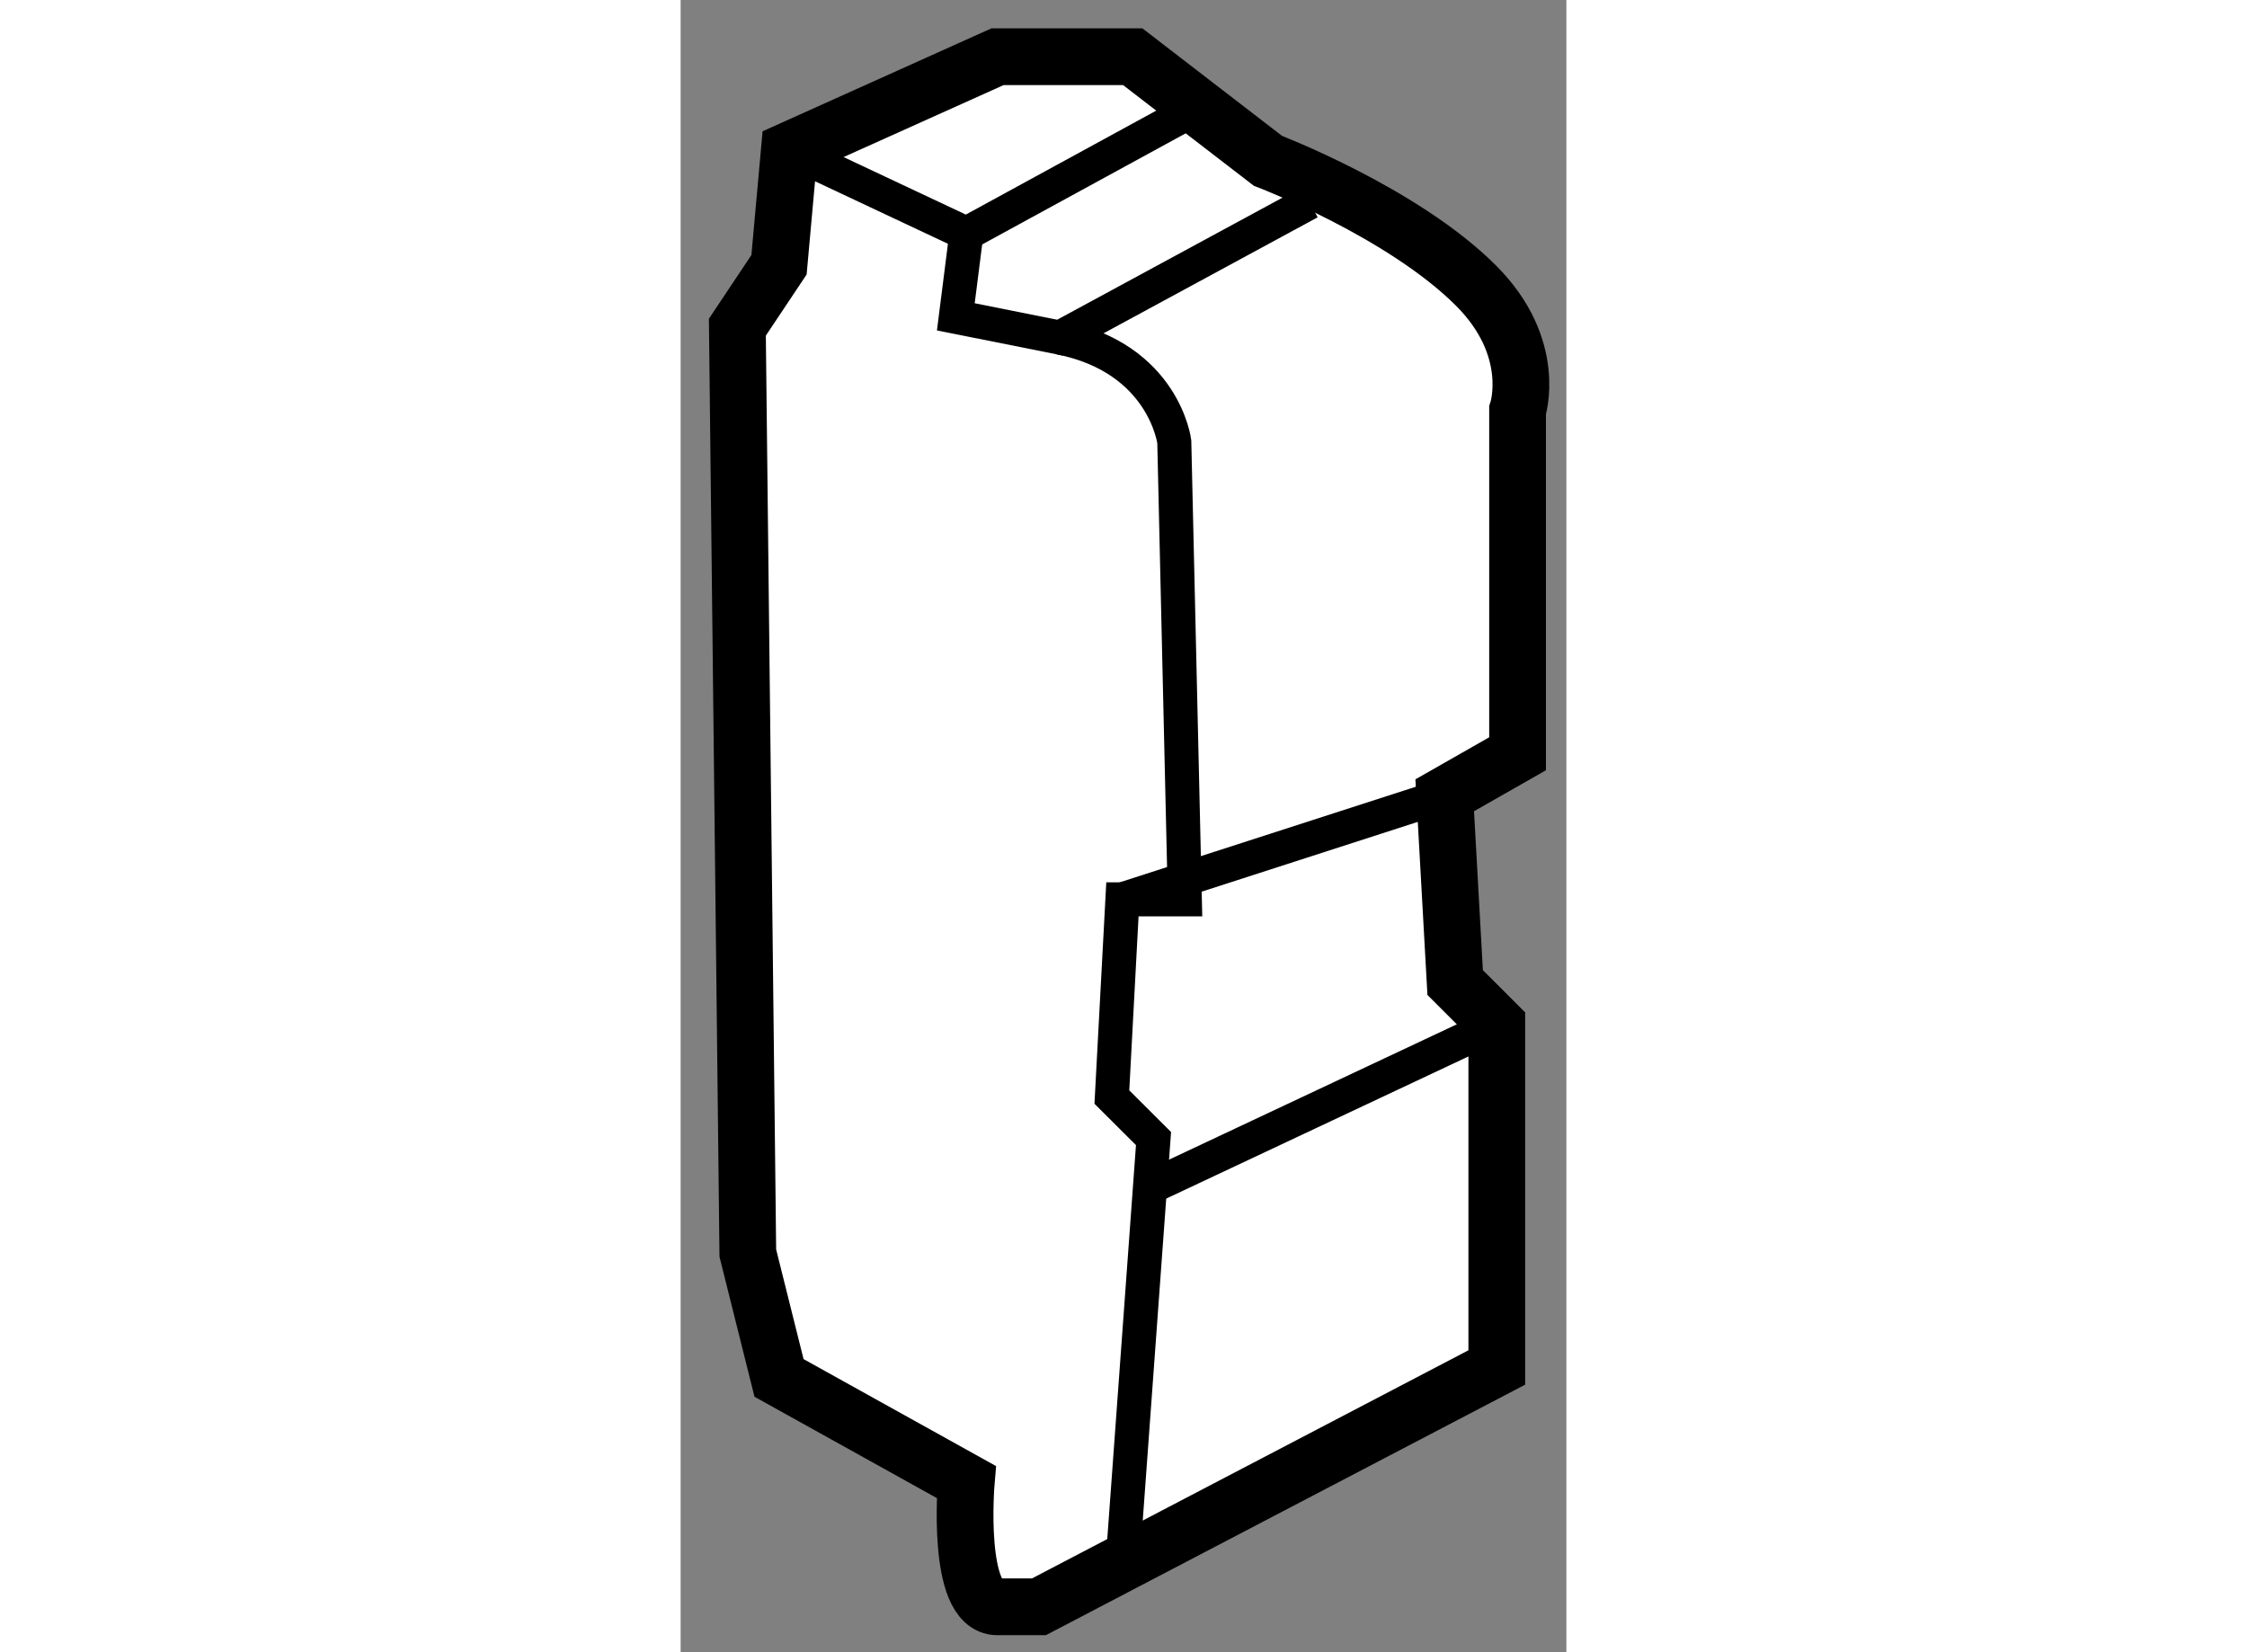
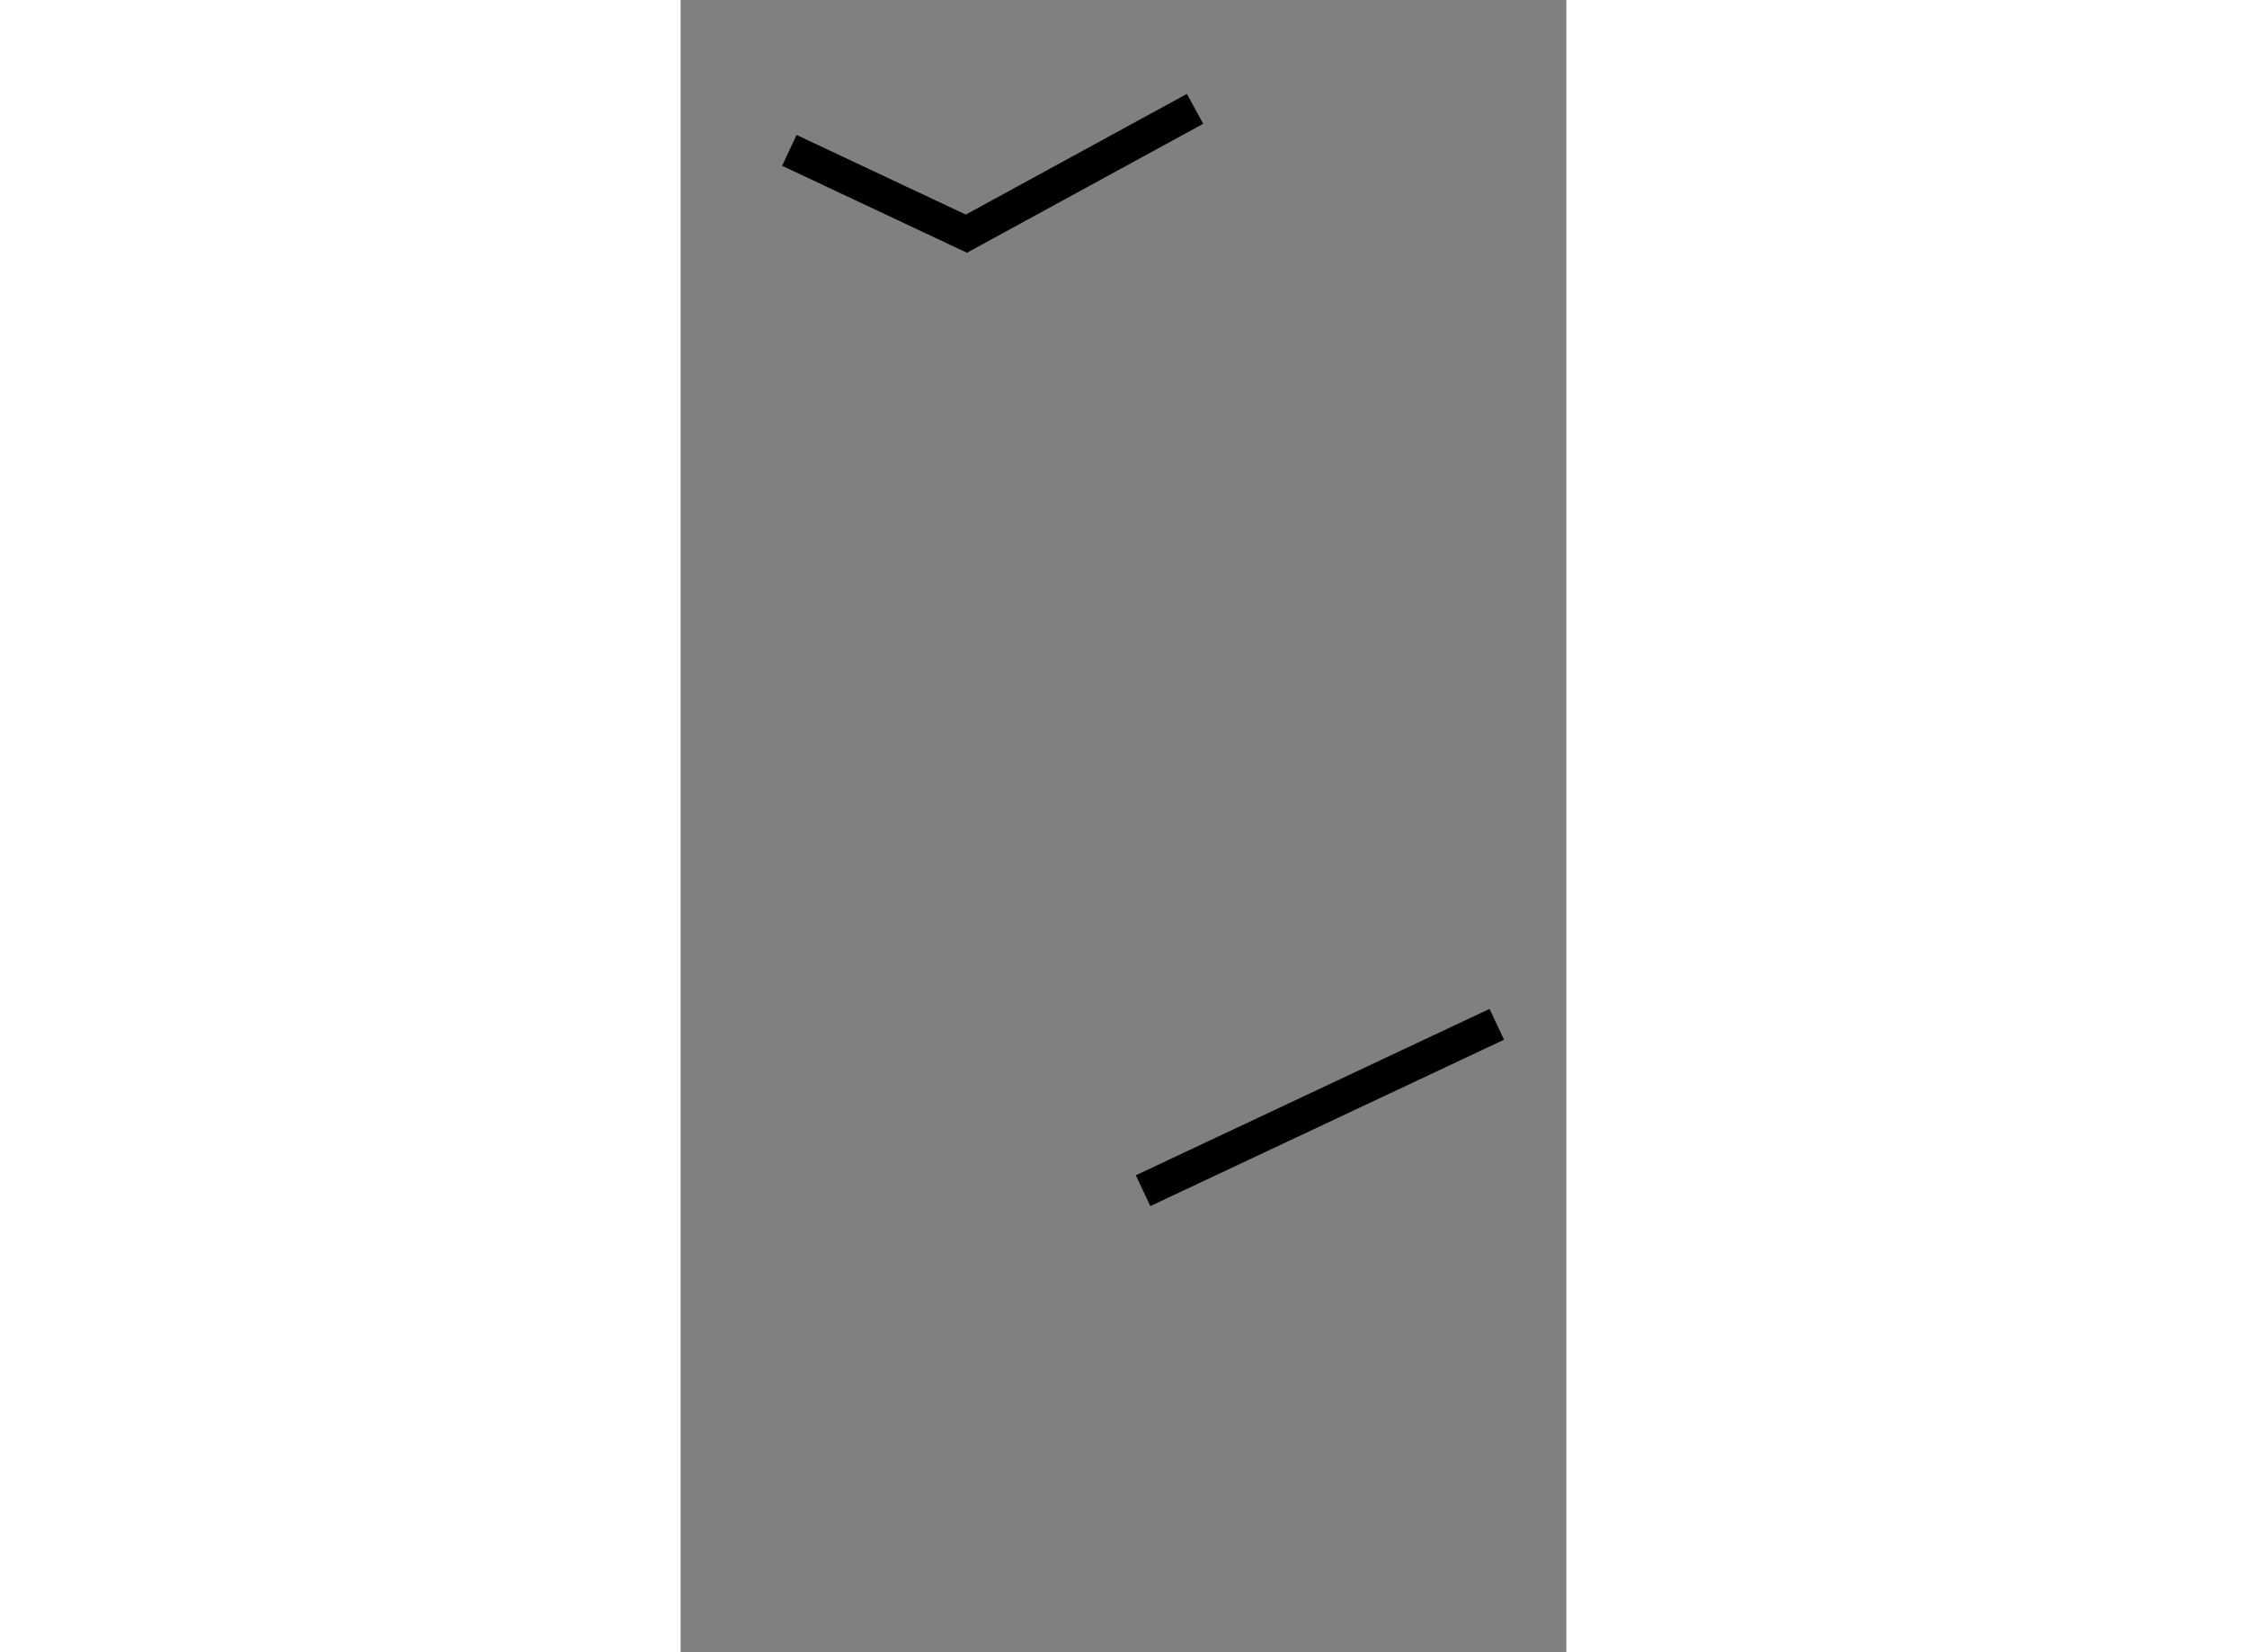
<svg xmlns="http://www.w3.org/2000/svg" version="1.1" x="0px" y="0px" width="244.8px" height="180px" viewBox="143.211 42.266 7.805 14.559" enable-background="new 0 0 244.8 180" xml:space="preserve">
  <rect x="143.211" y="42.266" width="7.805" height="14.559" fill="#808080" stroke="none" />
  <g>
-     <path fill="#FFFFFF" stroke="#000000" stroke-width="0.5" d="M150.403,54.316v-3.025l-0.367-0.367l-0.092-1.65l0.642-0.366v-3.025     c0,0,0.184-0.55-0.366-1.1c-0.648-0.648-1.834-1.1-1.834-1.1l-1.191-0.917h-0.55h-0.642l-1.834,0.825l-0.091,1.008l-0.367,0.55     l0.092,8.159l0.275,1.1l1.65,0.917c0,0-0.093,1.1,0.274,1.1c0.366,0,0.366,0,0.366,0L150.403,54.316z" />
    <polyline fill="none" stroke="#000000" stroke-width="0.3" points="144.169,43.591 145.729,44.325 147.744,43.225   " />
-     <polyline fill="none" stroke="#000000" stroke-width="0.3" points="148.753,44.049 146.553,45.241 145.636,45.058 145.729,44.325        " />
-     <path fill="none" stroke="#000000" stroke-width="0.3" d="M147.104,56.058l0.274-3.759l-0.367-0.366l0.093-1.742h0.55     l-0.093-4.033c0,0-0.091-0.734-1.008-0.917" />
    <line fill="none" stroke="#000000" stroke-width="0.3" x1="150.403" y1="51.292" x2="147.286" y2="52.758" />
-     <line fill="none" stroke="#000000" stroke-width="0.3" x1="149.944" y1="49.274" x2="147.104" y2="50.191" />
  </g>
</svg>